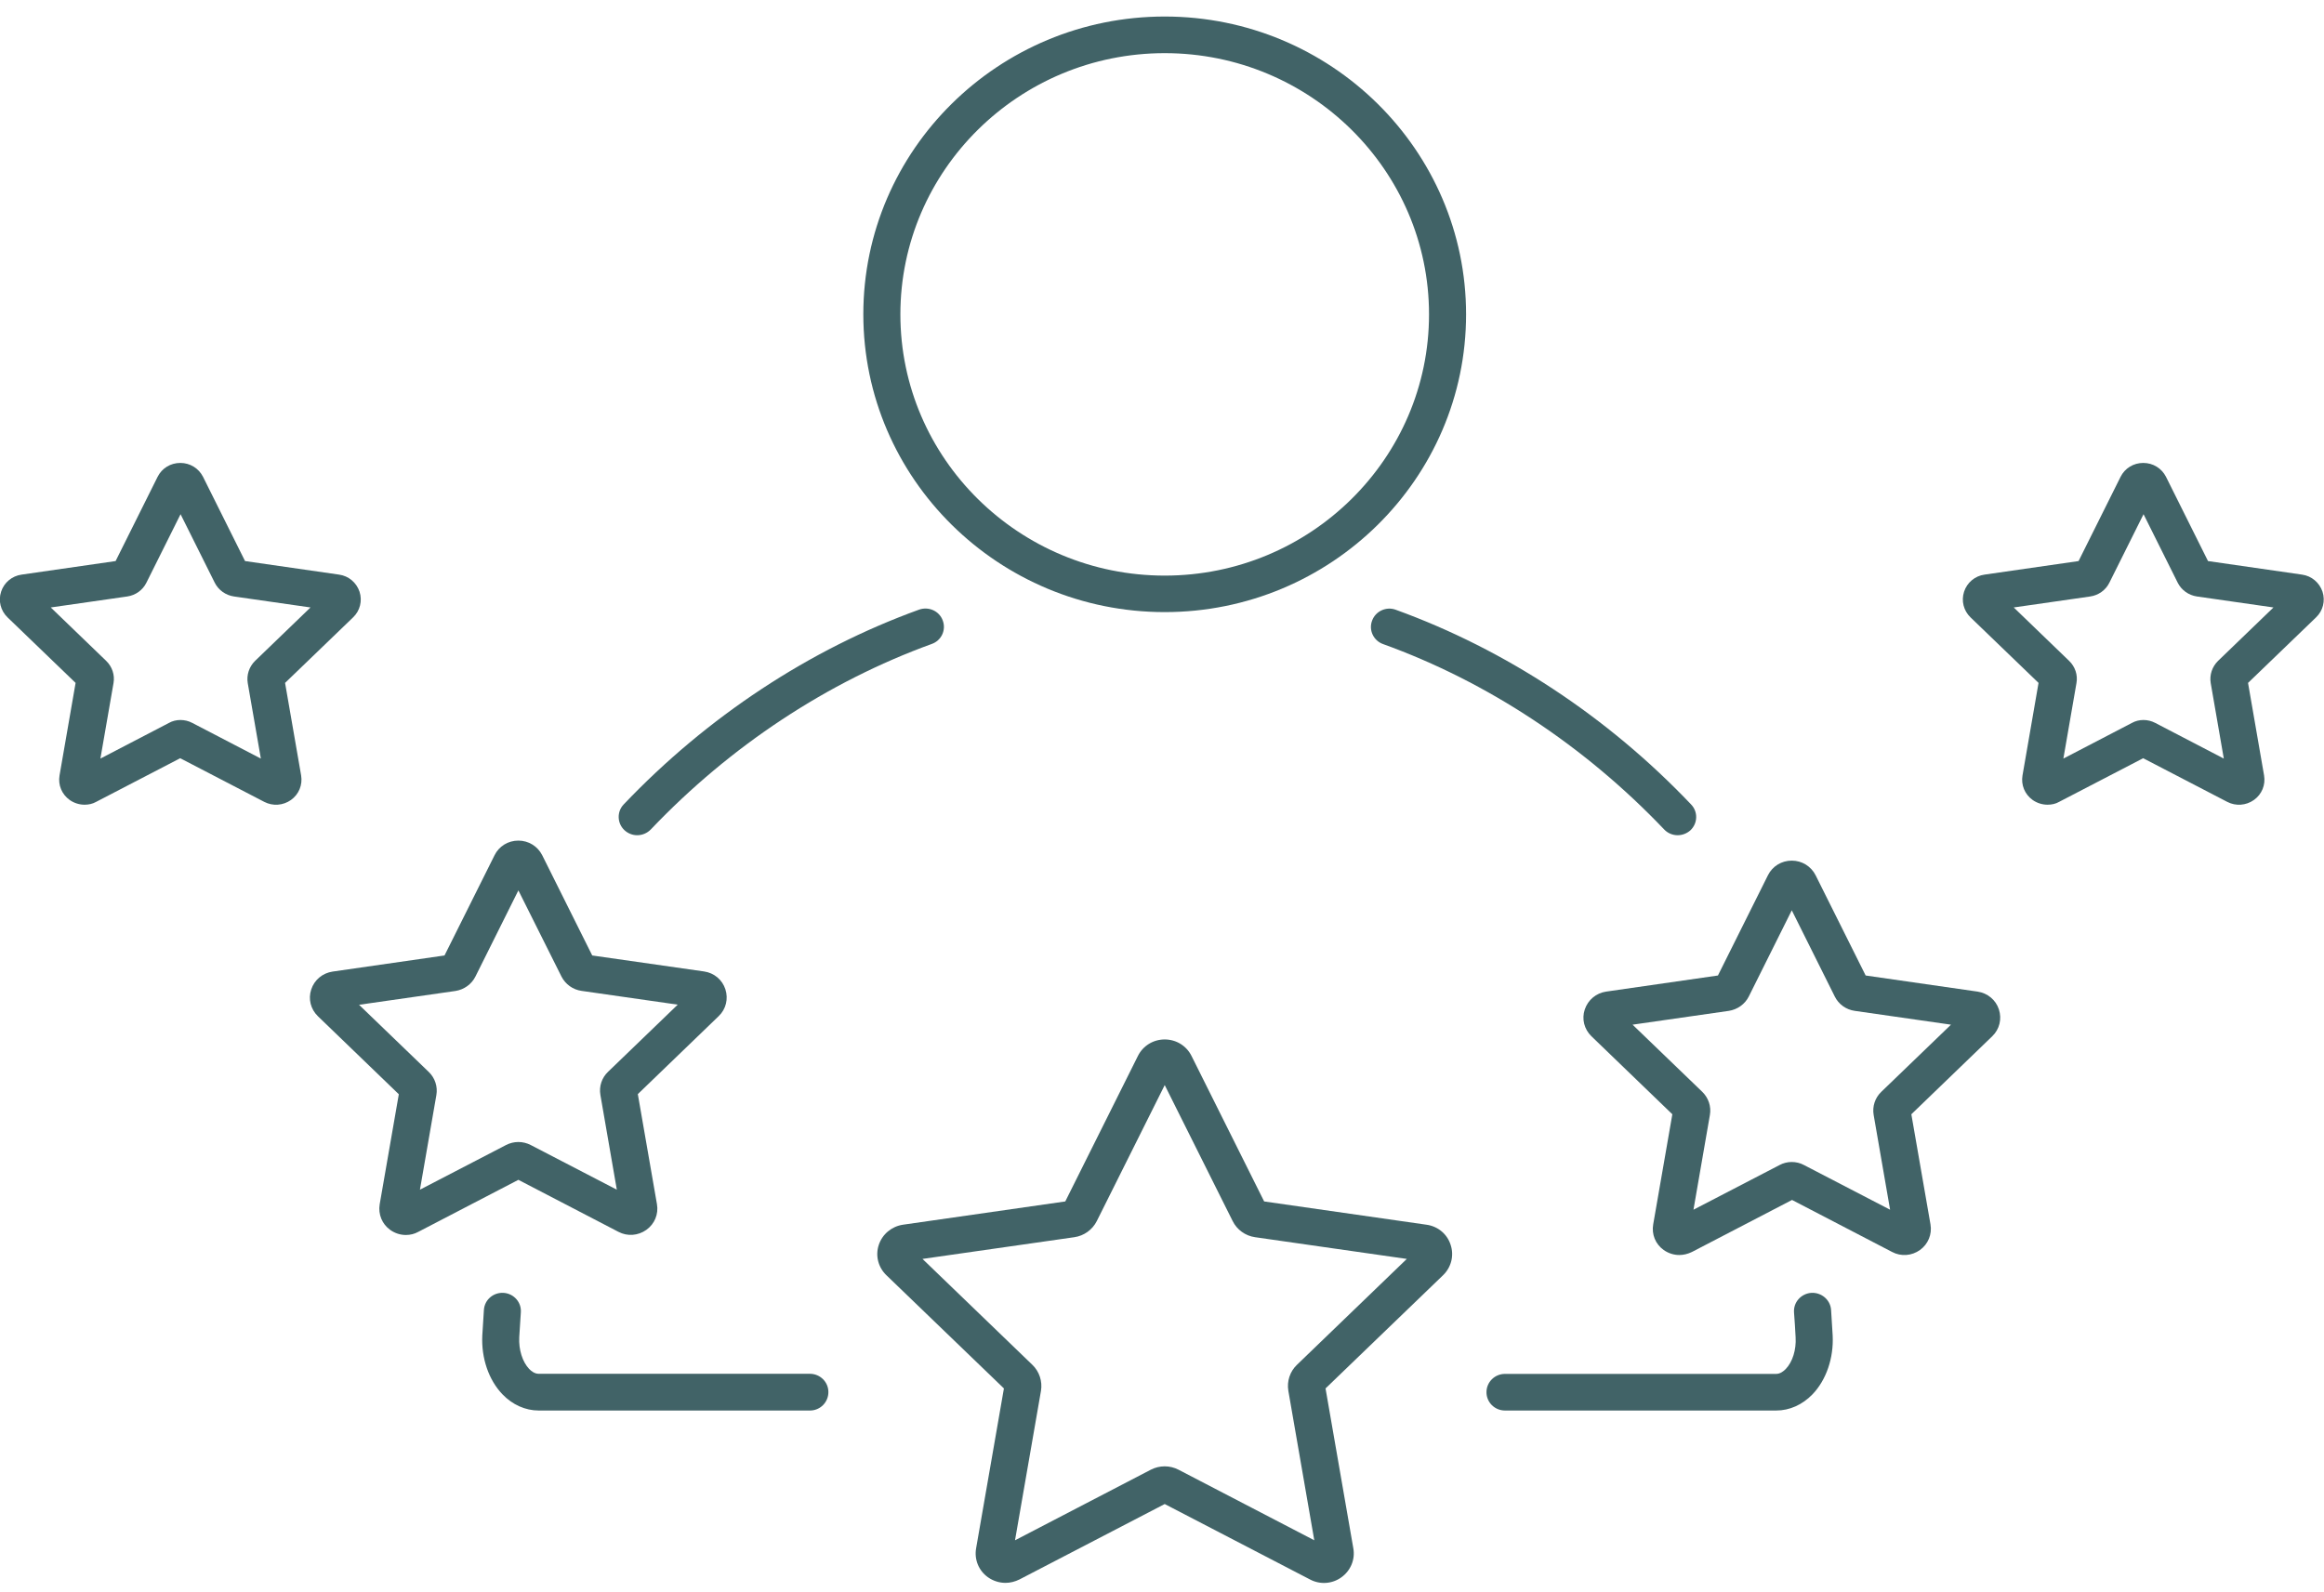
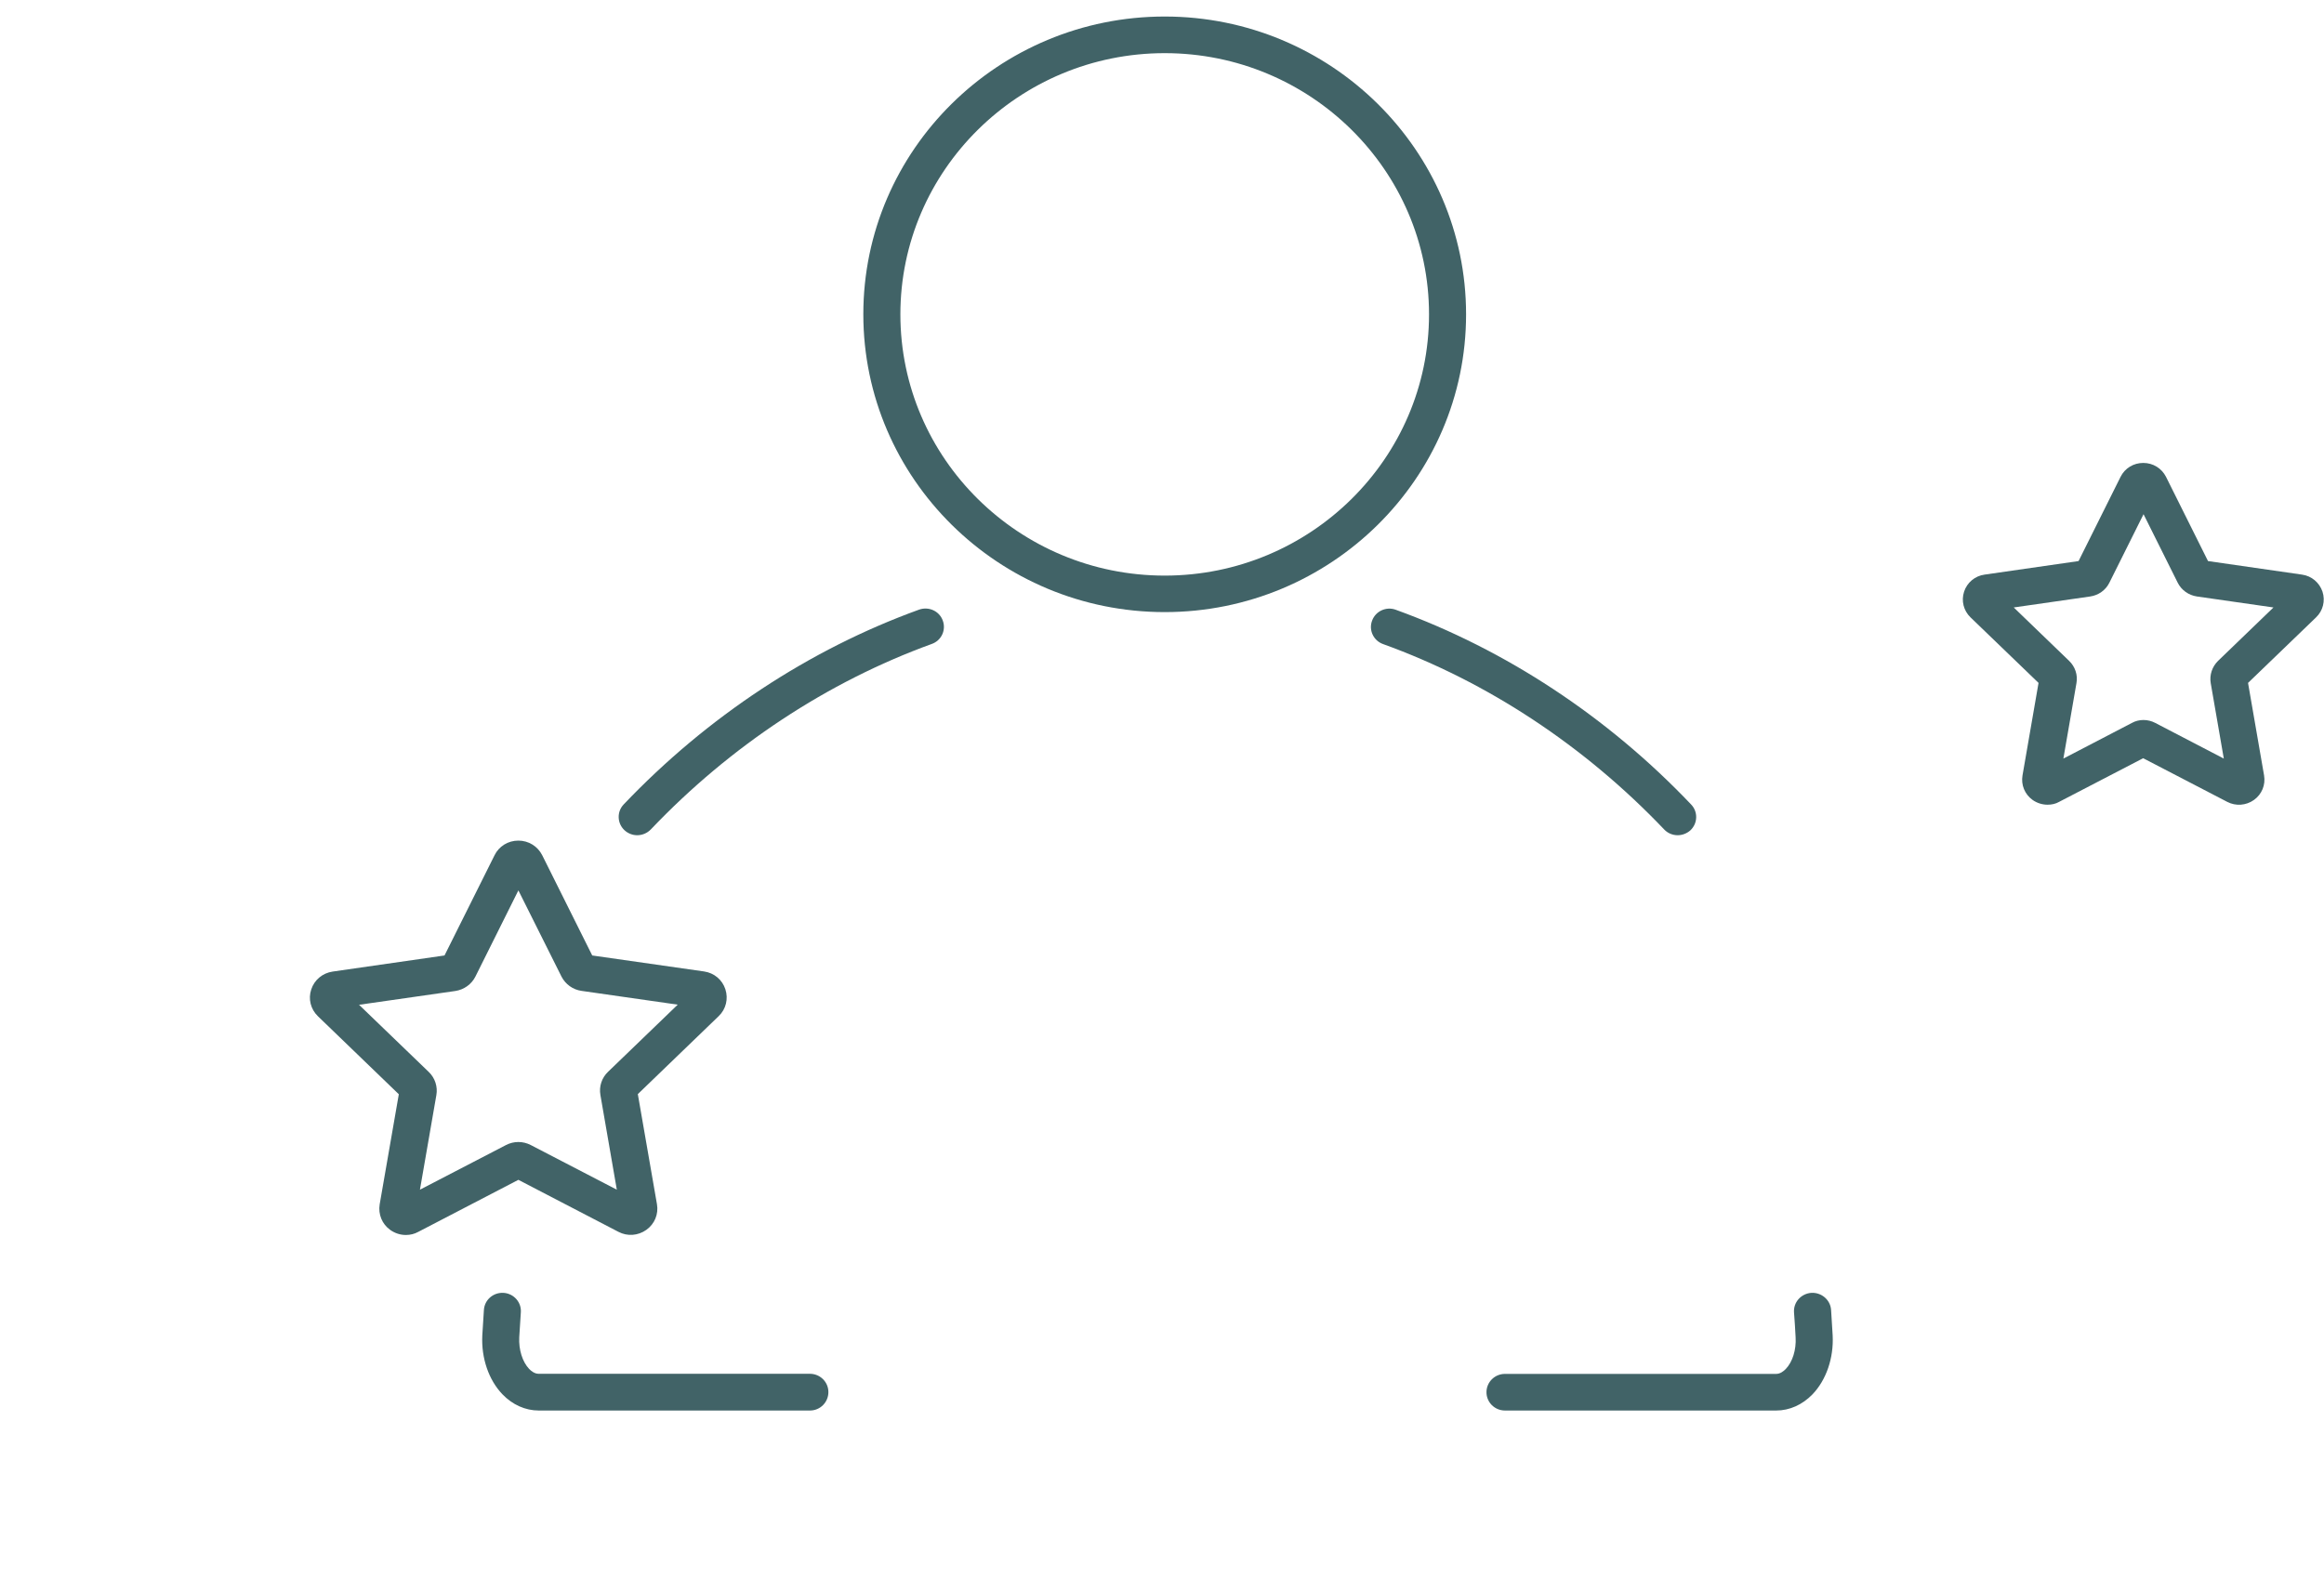
<svg xmlns="http://www.w3.org/2000/svg" width="89" height="61" viewBox="0 0 89 61" fill="none">
  <g clip-path="url(#clip0)">
-     <path d="M38.507 60.633C38.271 60.633 38.034 60.559 37.835 60.418C37.481 60.166 37.306 59.74 37.381 59.31L38.446 53.185L33.943 48.846C33.63 48.542 33.517 48.097 33.654 47.686C33.791 47.275 34.146 46.98 34.576 46.914L40.796 46.022L43.578 40.448C43.772 40.06 44.164 39.817 44.604 39.817C45.044 39.817 45.437 40.06 45.63 40.448L48.412 46.022L54.632 46.914C55.067 46.975 55.422 47.27 55.554 47.686C55.691 48.097 55.578 48.542 55.266 48.846L50.763 53.185L51.827 59.31C51.903 59.736 51.727 60.161 51.373 60.418C51.018 60.675 50.554 60.708 50.167 60.502L44.604 57.613L39.042 60.502C38.871 60.587 38.687 60.633 38.507 60.633ZM35.328 48.224L39.533 52.278C39.803 52.535 39.926 52.914 39.865 53.278L38.871 59.002L44.07 56.299C44.405 56.126 44.803 56.126 45.134 56.299L50.332 59.002L49.339 53.278C49.277 52.909 49.4 52.535 49.67 52.278L53.875 48.224L48.066 47.392C47.693 47.34 47.371 47.106 47.206 46.774L44.604 41.565L42.003 46.774C41.837 47.106 41.511 47.34 41.142 47.392L35.328 48.224ZM44.358 41.07C44.358 41.074 44.358 41.074 44.358 41.07V41.07Z" fill="#416367" />
-     <path d="M64.309 48.074C64.101 48.074 63.893 48.009 63.713 47.882C63.396 47.658 63.245 47.279 63.311 46.901L64.044 42.683L60.946 39.695C60.667 39.424 60.568 39.031 60.691 38.666C60.814 38.302 61.126 38.04 61.509 37.984L65.79 37.367L67.705 33.528C67.876 33.182 68.226 32.967 68.618 32.967C69.006 32.967 69.356 33.182 69.531 33.528L71.447 37.367L75.732 37.984C76.115 38.04 76.432 38.302 76.55 38.666C76.669 39.031 76.574 39.428 76.295 39.695L73.197 42.683L73.93 46.901C73.996 47.279 73.84 47.658 73.528 47.882C73.211 48.107 72.804 48.14 72.459 47.957L68.628 45.965L64.796 47.957C64.631 48.037 64.47 48.074 64.309 48.074ZM68.613 44.511C68.774 44.511 68.94 44.548 69.086 44.628L72.383 46.339L71.754 42.711C71.697 42.384 71.806 42.052 72.047 41.822L74.715 39.251L71.03 38.722C70.699 38.676 70.411 38.47 70.264 38.171L68.618 34.87L66.972 38.171C66.826 38.465 66.537 38.671 66.206 38.722L62.521 39.251L65.189 41.822C65.43 42.056 65.539 42.388 65.482 42.711L64.853 46.339L68.15 44.628C68.287 44.553 68.453 44.511 68.613 44.511ZM68.424 45.872C68.429 45.872 68.429 45.872 68.424 45.872V45.872Z" fill="#416367" />
    <path d="M15.543 47.307C15.335 47.307 15.127 47.242 14.947 47.115C14.63 46.891 14.479 46.512 14.54 46.134L15.273 41.916L12.175 38.928C11.896 38.657 11.797 38.264 11.92 37.9C12.038 37.535 12.355 37.273 12.738 37.217L17.023 36.6L18.939 32.761C19.109 32.415 19.459 32.2 19.852 32.2C20.24 32.2 20.59 32.415 20.765 32.761L22.68 36.6L26.961 37.212C27.349 37.268 27.661 37.53 27.779 37.895C27.898 38.26 27.803 38.657 27.524 38.923L24.426 41.911L25.159 46.129C25.225 46.508 25.069 46.886 24.752 47.111C24.435 47.335 24.029 47.368 23.683 47.186L19.852 45.194L16.021 47.186C15.869 47.27 15.708 47.307 15.543 47.307ZM13.75 38.489L16.418 41.06C16.659 41.289 16.768 41.626 16.711 41.949L16.082 45.572L19.379 43.861C19.677 43.707 20.027 43.707 20.325 43.861L23.622 45.572L22.993 41.944C22.936 41.617 23.045 41.285 23.286 41.056L25.954 38.484L22.269 37.956C21.938 37.909 21.654 37.703 21.503 37.409L19.852 34.107L18.206 37.409C18.059 37.703 17.771 37.909 17.44 37.96L13.75 38.489Z" fill="#416367" />
-     <path d="M3.24 30.825C3.041 30.825 2.838 30.764 2.668 30.643C2.365 30.427 2.218 30.067 2.28 29.703L2.895 26.159L0.288 23.648C0.023 23.39 -0.071 23.016 0.042 22.666C0.156 22.315 0.459 22.062 0.828 22.011L4.427 21.492L6.035 18.266C6.201 17.934 6.532 17.733 6.906 17.733C7.279 17.733 7.61 17.938 7.776 18.266L9.384 21.492L12.984 22.011C13.353 22.062 13.651 22.315 13.769 22.666C13.882 23.016 13.788 23.395 13.523 23.648L10.917 26.159L11.532 29.703C11.593 30.067 11.446 30.427 11.144 30.643C10.841 30.858 10.448 30.886 10.122 30.717L6.901 29.044L3.68 30.717C3.547 30.792 3.396 30.825 3.24 30.825ZM6.91 27.58C7.066 27.58 7.223 27.617 7.364 27.692L9.99 29.058L9.488 26.168C9.436 25.859 9.54 25.541 9.767 25.317L11.891 23.269L8.958 22.848C8.642 22.801 8.367 22.605 8.225 22.324L6.915 19.697L5.605 22.324C5.463 22.61 5.189 22.801 4.876 22.848L1.944 23.269L4.068 25.317C4.295 25.537 4.403 25.855 4.347 26.168L3.845 29.058L6.47 27.692C6.603 27.617 6.754 27.58 6.91 27.58Z" fill="#416367" />
    <path d="M78.414 30.825C78.215 30.825 78.012 30.764 77.841 30.643C77.539 30.427 77.392 30.067 77.454 29.703L78.068 26.159L75.462 23.648C75.197 23.39 75.103 23.016 75.216 22.666C75.33 22.315 75.632 22.062 76.001 22.011L79.601 21.492L81.209 18.266C81.375 17.934 81.706 17.733 82.079 17.733C82.453 17.733 82.784 17.938 82.95 18.266L84.558 21.492L88.157 22.011C88.526 22.062 88.824 22.315 88.943 22.666C89.056 23.016 88.962 23.395 88.697 23.648L86.091 26.159L86.705 29.703C86.767 30.067 86.62 30.427 86.317 30.643C86.015 30.858 85.622 30.886 85.296 30.717L82.075 29.044L78.854 30.717C78.726 30.792 78.57 30.825 78.414 30.825ZM82.084 27.58C82.24 27.58 82.396 27.617 82.538 27.692L85.163 29.058L84.662 26.168C84.61 25.859 84.714 25.541 84.941 25.317L87.065 23.269L84.132 22.848C83.815 22.801 83.541 22.605 83.399 22.324L82.089 19.697L80.779 22.324C80.637 22.61 80.362 22.801 80.05 22.848L77.118 23.269L79.241 25.317C79.469 25.537 79.577 25.855 79.52 26.168L79.019 29.058L81.644 27.692C81.777 27.617 81.933 27.58 82.084 27.58ZM81.876 28.936C81.881 28.936 81.881 28.936 81.876 28.936V28.936Z" fill="#416367" />
-     <path d="M44.604 23.447C38.242 23.447 33.062 18.331 33.062 12.038C33.062 5.744 38.242 0.633 44.604 0.633C50.966 0.633 56.145 5.749 56.145 12.042C56.145 18.336 50.966 23.447 44.604 23.447ZM44.604 2.036C39.022 2.036 34.481 6.525 34.481 12.042C34.481 17.56 39.022 22.049 44.604 22.049C50.185 22.049 54.726 17.56 54.726 12.042C54.726 6.525 50.185 2.036 44.604 2.036Z" fill="#416367" />
+     <path d="M44.604 23.447C38.242 23.447 33.062 18.331 33.062 12.038C33.062 5.744 38.242 0.633 44.604 0.633C50.966 0.633 56.145 5.749 56.145 12.042C56.145 18.336 50.966 23.447 44.604 23.447ZM44.604 2.036C39.022 2.036 34.481 6.525 34.481 12.042C34.481 17.56 39.022 22.049 44.604 22.049C50.185 22.049 54.726 17.56 54.726 12.042C54.726 6.525 50.185 2.036 44.604 2.036" fill="#416367" />
    <path d="M24.402 31.994C24.227 31.994 24.052 31.928 23.915 31.802C23.631 31.536 23.617 31.092 23.887 30.811C27.084 27.454 30.996 24.873 35.196 23.353C35.565 23.222 35.972 23.404 36.104 23.769C36.241 24.134 36.052 24.536 35.683 24.667C31.691 26.116 27.968 28.571 24.922 31.774C24.78 31.919 24.591 31.994 24.402 31.994Z" fill="#416367" />
    <path d="M31.019 54.031H20.632C20.121 54.031 19.625 53.811 19.241 53.409C18.716 52.862 18.428 52.025 18.47 51.16C18.489 50.828 18.508 50.501 18.532 50.173C18.56 49.785 18.896 49.5 19.289 49.524C19.681 49.552 19.975 49.888 19.946 50.272C19.923 50.59 19.904 50.908 19.885 51.225C19.861 51.703 20.008 52.165 20.263 52.437C20.343 52.521 20.476 52.624 20.627 52.624H31.014C31.407 52.624 31.724 52.937 31.724 53.325C31.724 53.713 31.412 54.031 31.019 54.031Z" fill="#416367" />
    <path d="M64.248 31.994C64.059 31.994 63.869 31.919 63.732 31.774C60.686 28.576 56.964 26.116 52.967 24.672C52.598 24.541 52.408 24.134 52.546 23.774C52.678 23.409 53.09 23.222 53.454 23.358C57.659 24.882 61.571 27.458 64.763 30.816C65.033 31.096 65.019 31.54 64.735 31.807C64.598 31.928 64.423 31.994 64.248 31.994Z" fill="#416367" />
    <path d="M68.022 54.031H57.635C57.243 54.031 56.926 53.718 56.926 53.33C56.926 52.942 57.243 52.628 57.635 52.628H68.022C68.174 52.628 68.306 52.525 68.387 52.441C68.647 52.17 68.793 51.707 68.765 51.23C68.751 50.912 68.727 50.594 68.704 50.276C68.675 49.888 68.968 49.556 69.361 49.524C69.749 49.5 70.094 49.785 70.123 50.173C70.146 50.501 70.165 50.828 70.184 51.16C70.227 52.02 69.938 52.862 69.413 53.409C69.025 53.811 68.533 54.031 68.022 54.031Z" fill="#416367" />
  </g>
  <defs>
    <clipPath id="clip0">
      <rect width="89" height="60" fill="white" transform="translate(0 0.633)" />
    </clipPath>
  </defs>
</svg>